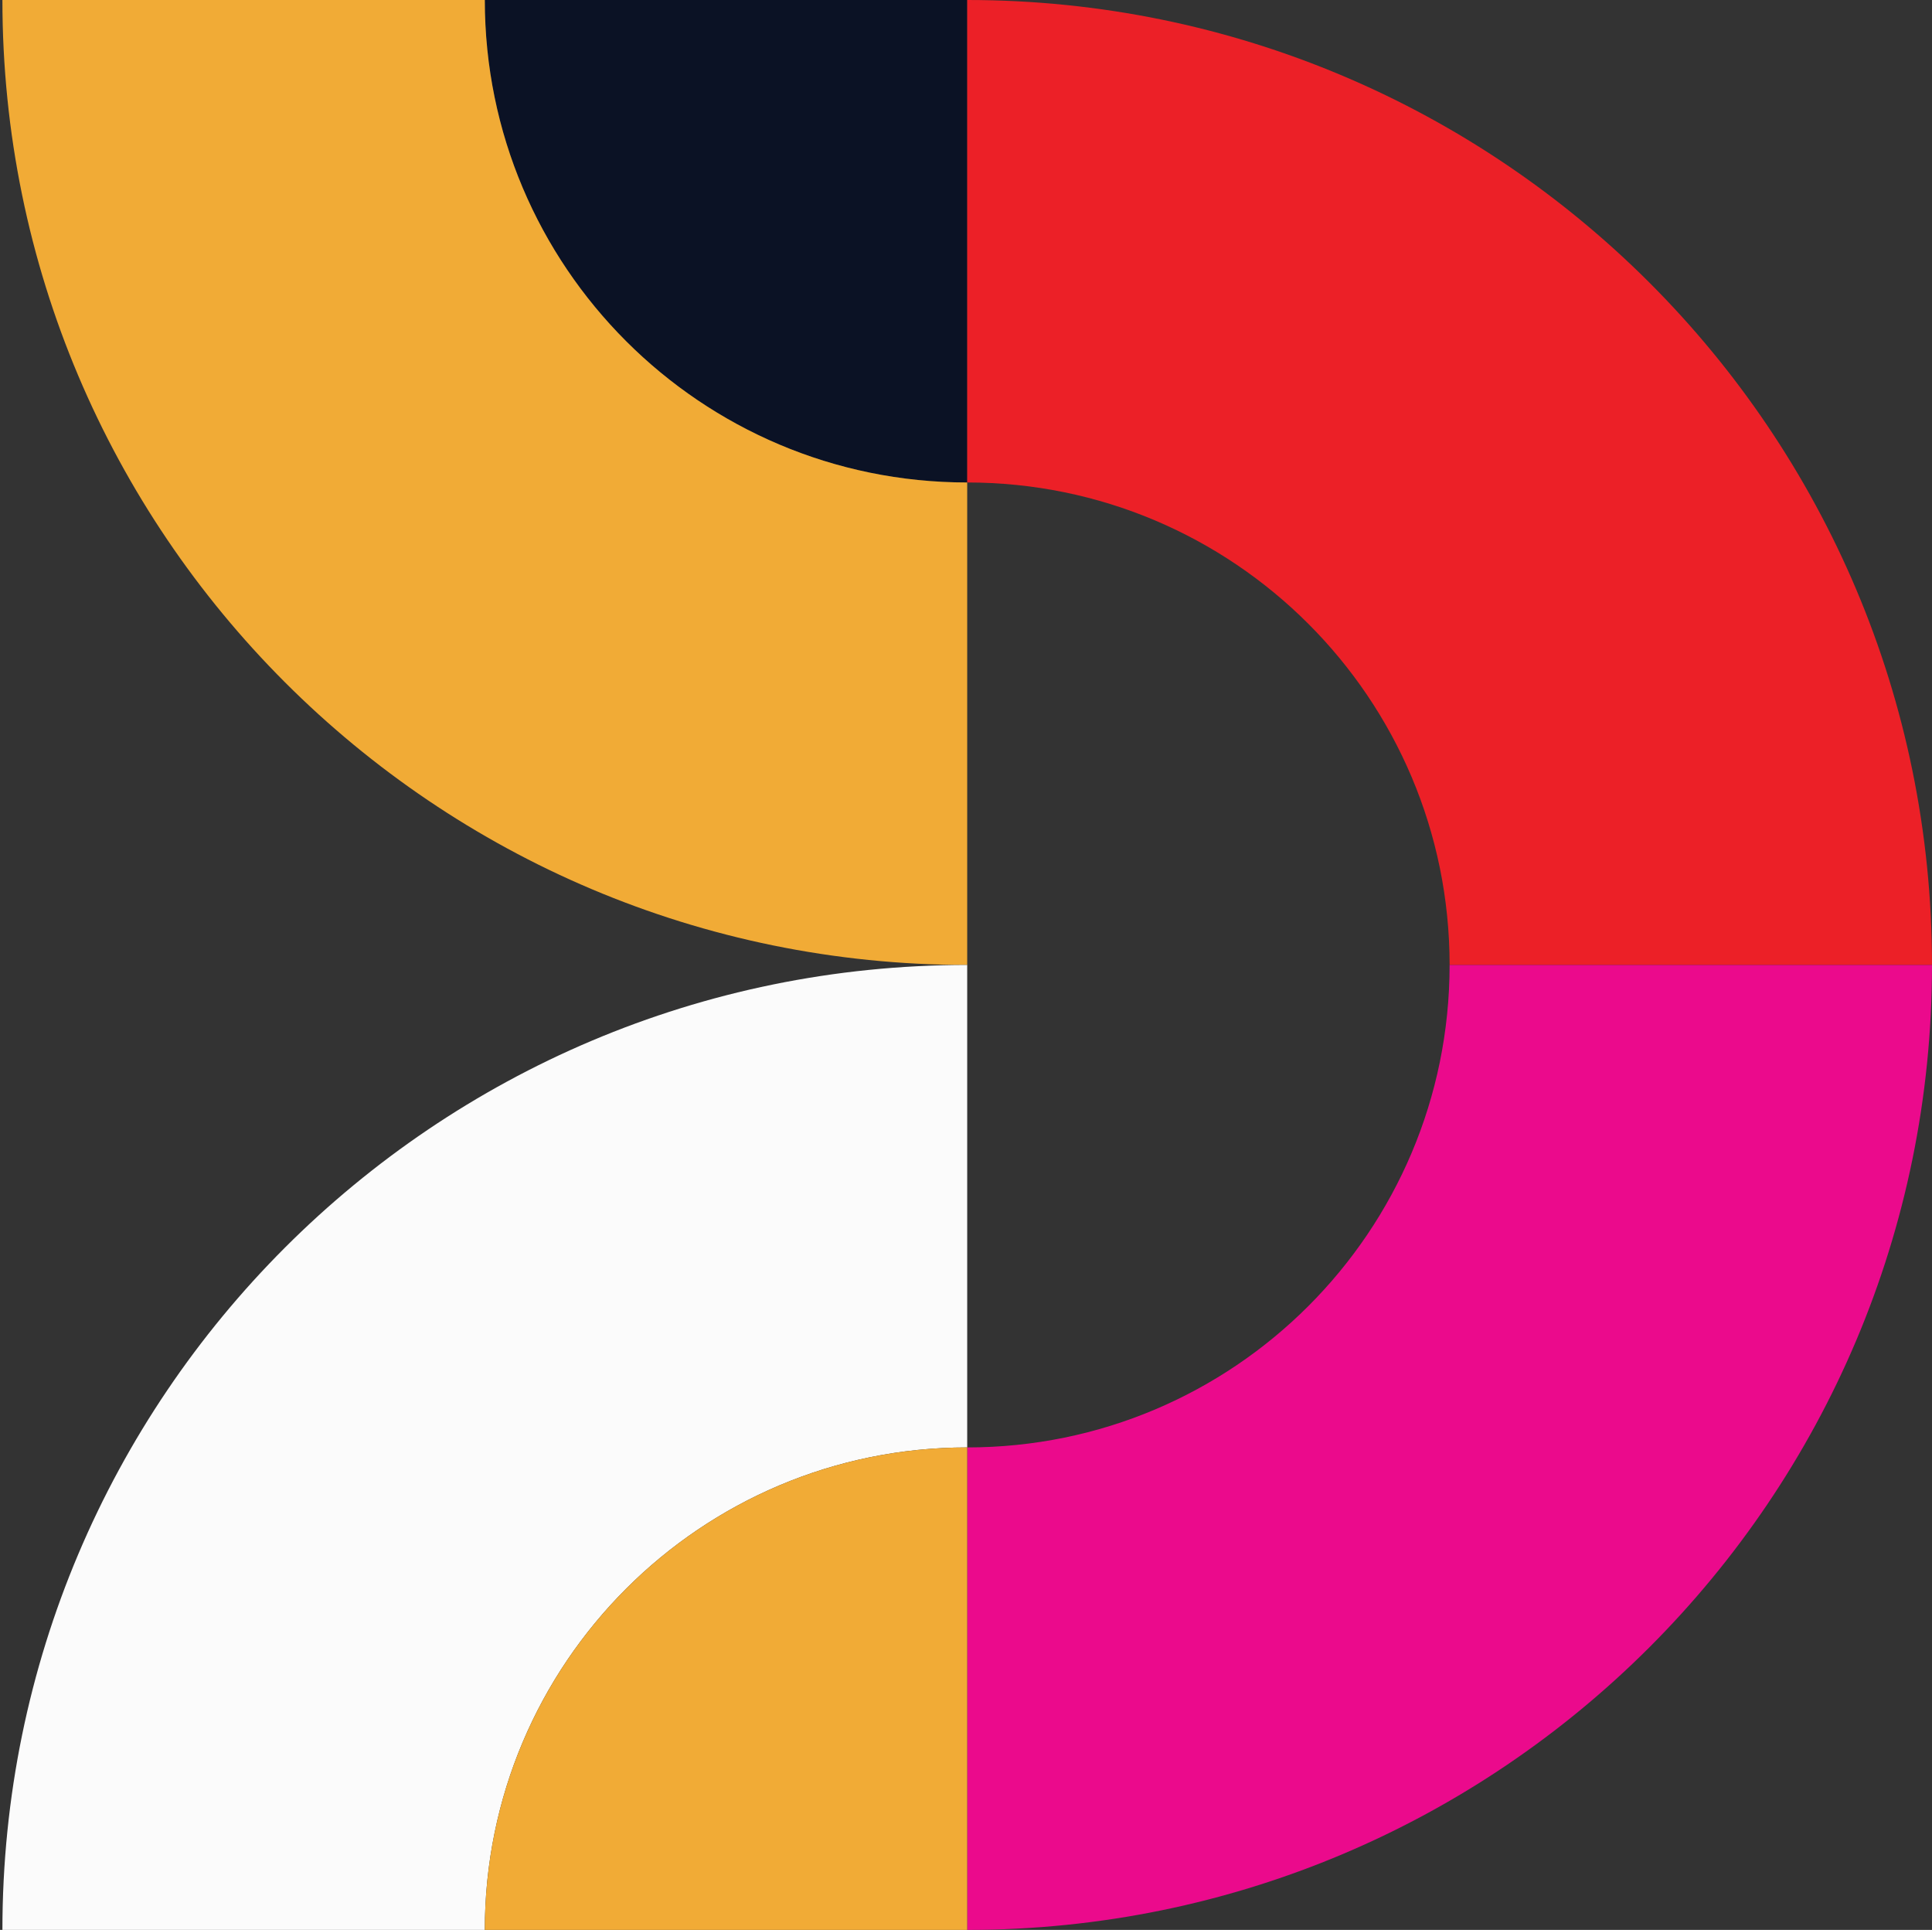
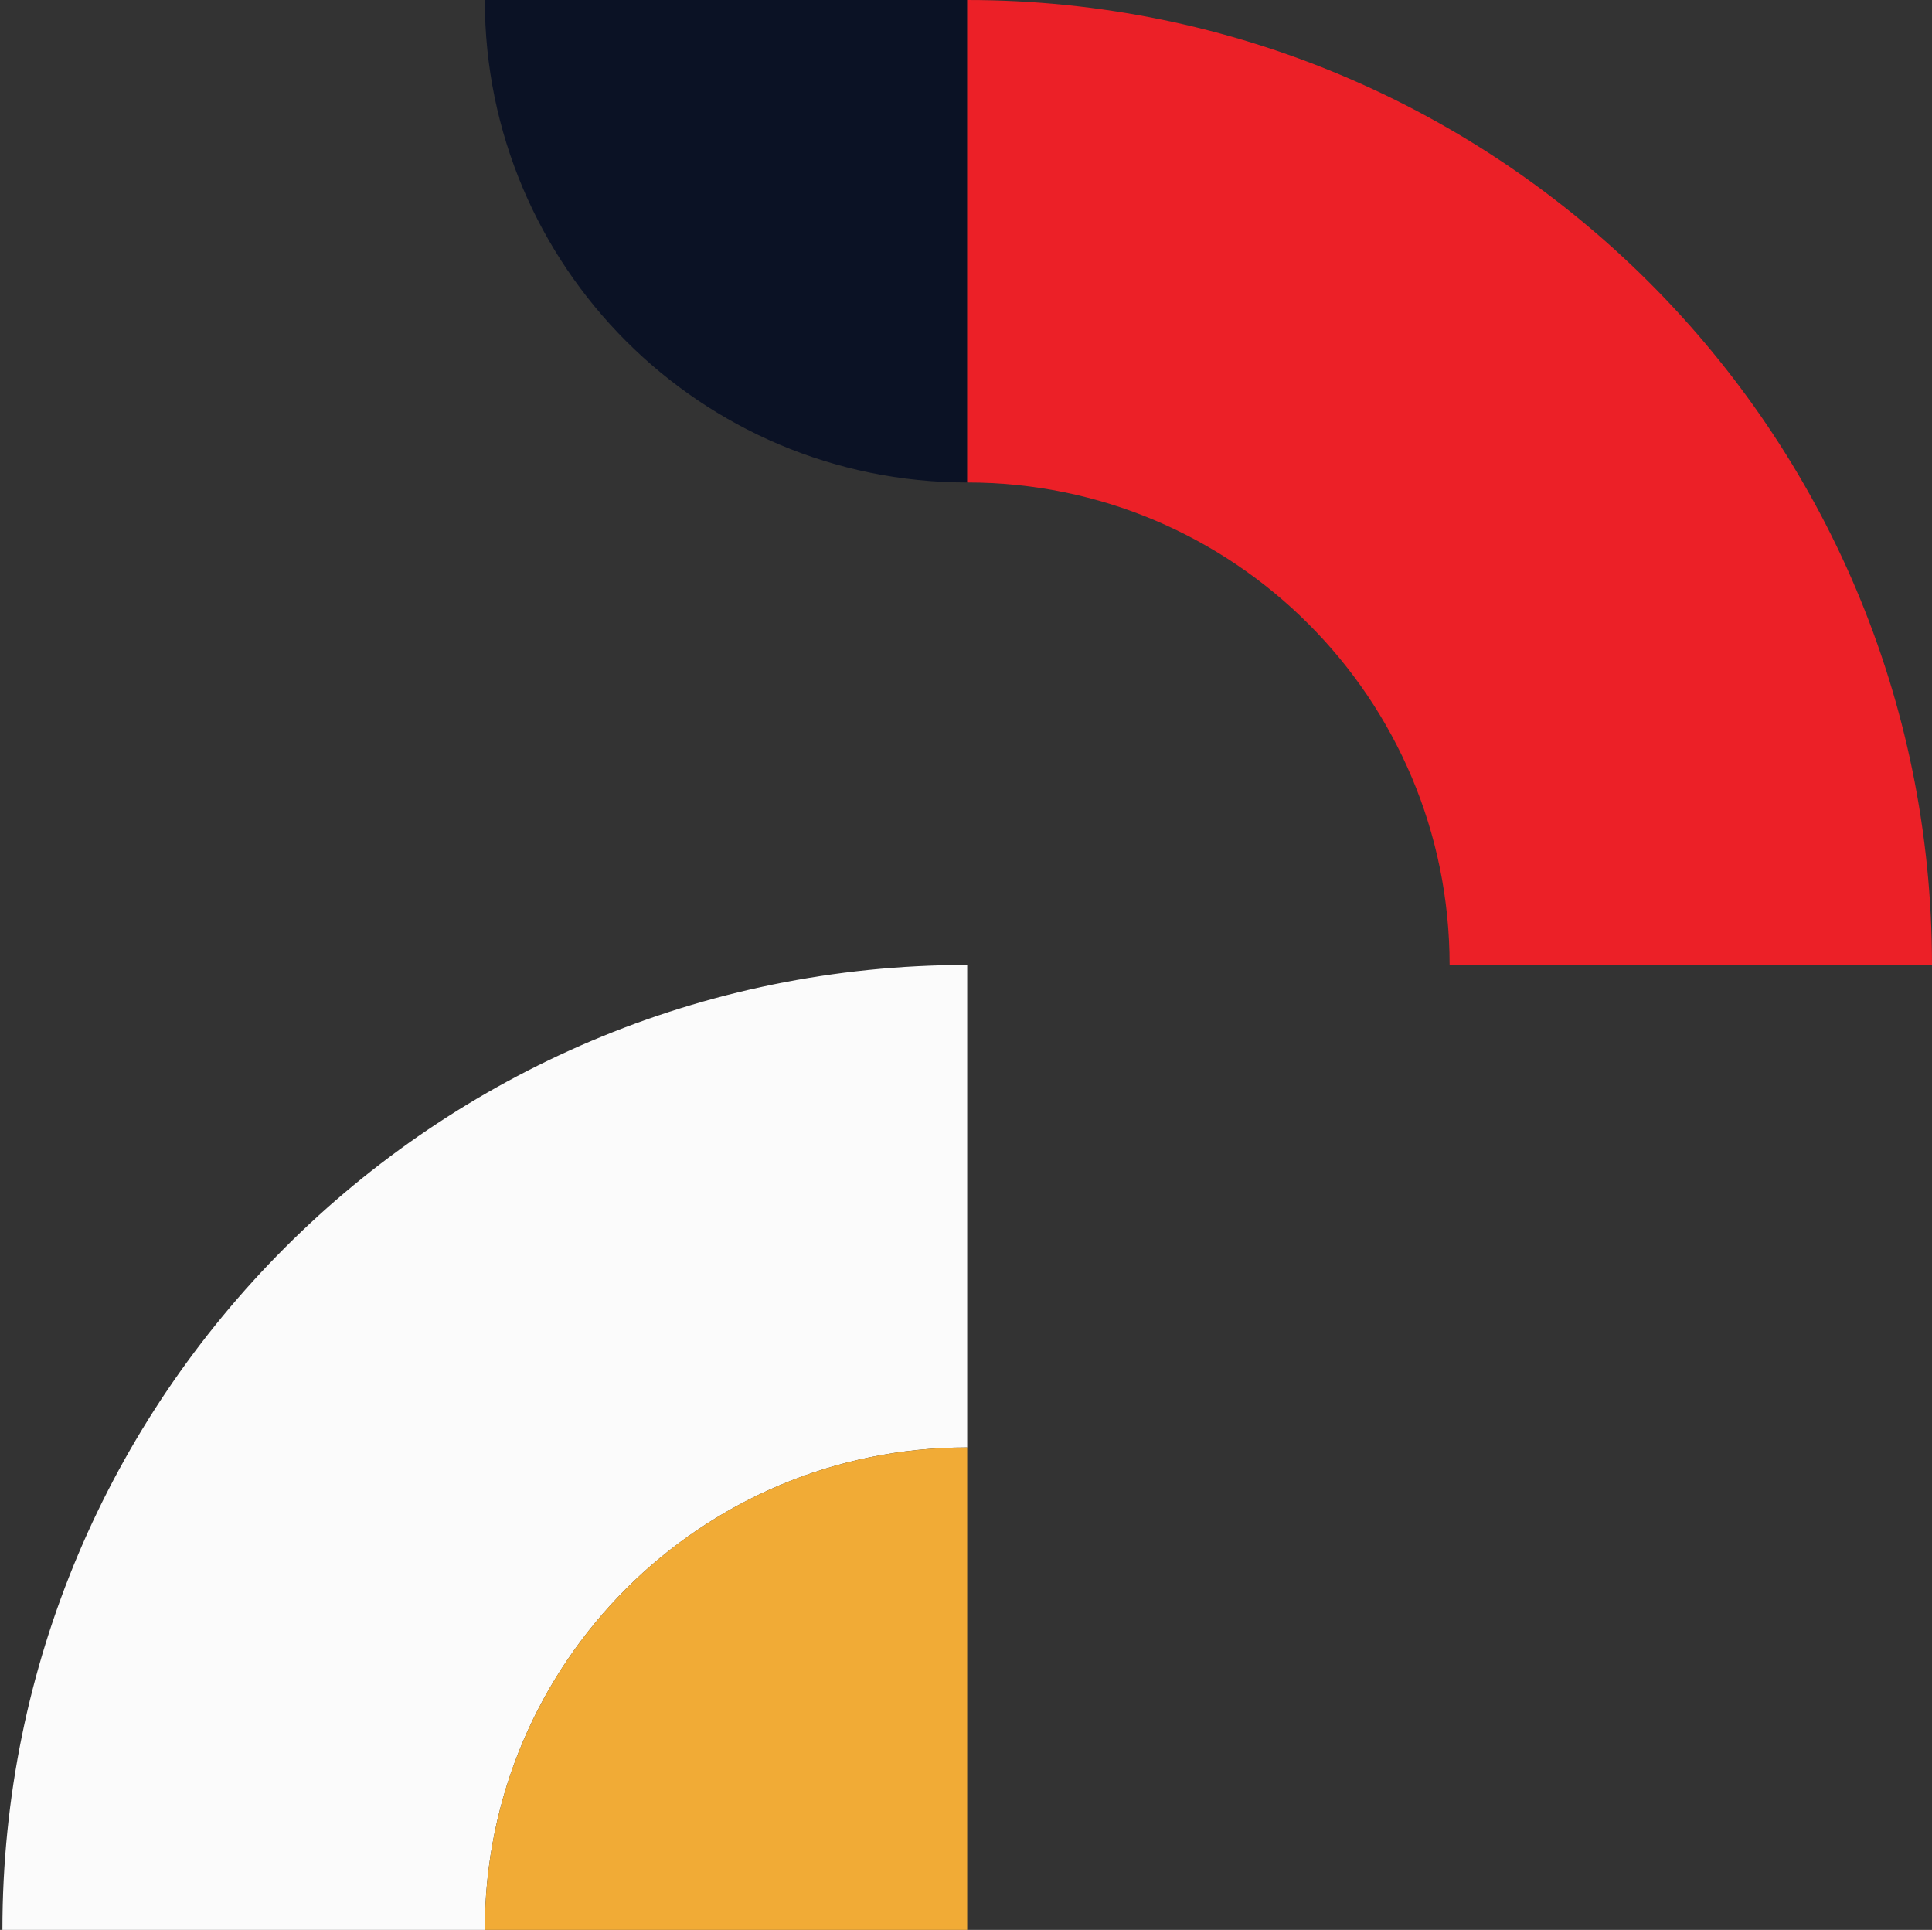
<svg xmlns="http://www.w3.org/2000/svg" id="uuid-f0c44acf-793f-4c57-9b9f-0b1349c77142" viewBox="0 0 400.5 400">
  <rect x="0" y="0" width="400.5" height="400" fill="#333333" stroke="none" />
  <defs>
    <style>.uuid-440c4d97-15f5-4110-b745-830660f2b0e6{fill:none;}.uuid-440c4d97-15f5-4110-b745-830660f2b0e6,.uuid-a8529479-3314-4180-928b-332bb4071628,.uuid-3768a170-7294-418b-9464-41b7dc276a5a,.uuid-c311af63-5bd8-4033-9bf5-7a2c29d1e8e0,.uuid-8be15f1a-1de0-4337-807a-694e0c2f544a,.uuid-aa865d2d-b529-4783-93ac-86d4bae3a17e{stroke-width:0px;}.uuid-a8529479-3314-4180-928b-332bb4071628{fill:#0b1225;}.uuid-3768a170-7294-418b-9464-41b7dc276a5a{fill:#f1ab36;}.uuid-c311af63-5bd8-4033-9bf5-7a2c29d1e8e0{fill:#fbfbfb;}.uuid-8be15f1a-1de0-4337-807a-694e0c2f544a{fill:#eb0a8c;}.uuid-aa865d2d-b529-4783-93ac-86d4bae3a17e{fill:#ec2027;}</style>
  </defs>
-   <path class="uuid-440c4d97-15f5-4110-b745-830660f2b0e6" d="m300.5,200c0-55.23-44.77-100-100-100v200c55.23,0,100-44.77,100-100Z" />
+   <path class="uuid-440c4d97-15f5-4110-b745-830660f2b0e6" d="m300.5,200c0-55.23-44.77-100-100-100v200Z" />
  <path class="uuid-a8529479-3314-4180-928b-332bb4071628" d="m200.5,100V0h-100c0,55.23,44.77,100,100,100Z" />
  <path class="uuid-aa865d2d-b529-4783-93ac-86d4bae3a17e" d="m300.5,200h100C400.5,89.54,310.96,0,200.5,0v100c55.23,0,100,44.77,100,100Z" />
-   <path class="uuid-3768a170-7294-418b-9464-41b7dc276a5a" d="m100.5,0H.5C.5,110.46,90.04,200,200.5,200v-100C145.27,100,100.5,55.23,100.5,0Z" />
-   <path class="uuid-8be15f1a-1de0-4337-807a-694e0c2f544a" d="m200.5,300v100c110.46,0,200-89.54,200-200h-100c0,55.23-44.77,100-100,100Z" />
  <path class="uuid-c311af63-5bd8-4033-9bf5-7a2c29d1e8e0" d="m.5,400h100c0-55.23,44.77-100,100-100v-100C90.04,200,.5,289.54.5,400Z" />
  <path class="uuid-3768a170-7294-418b-9464-41b7dc276a5a" d="m100.5,400h100v-100c-55.23,0-100,44.77-100,100Z" />
</svg>